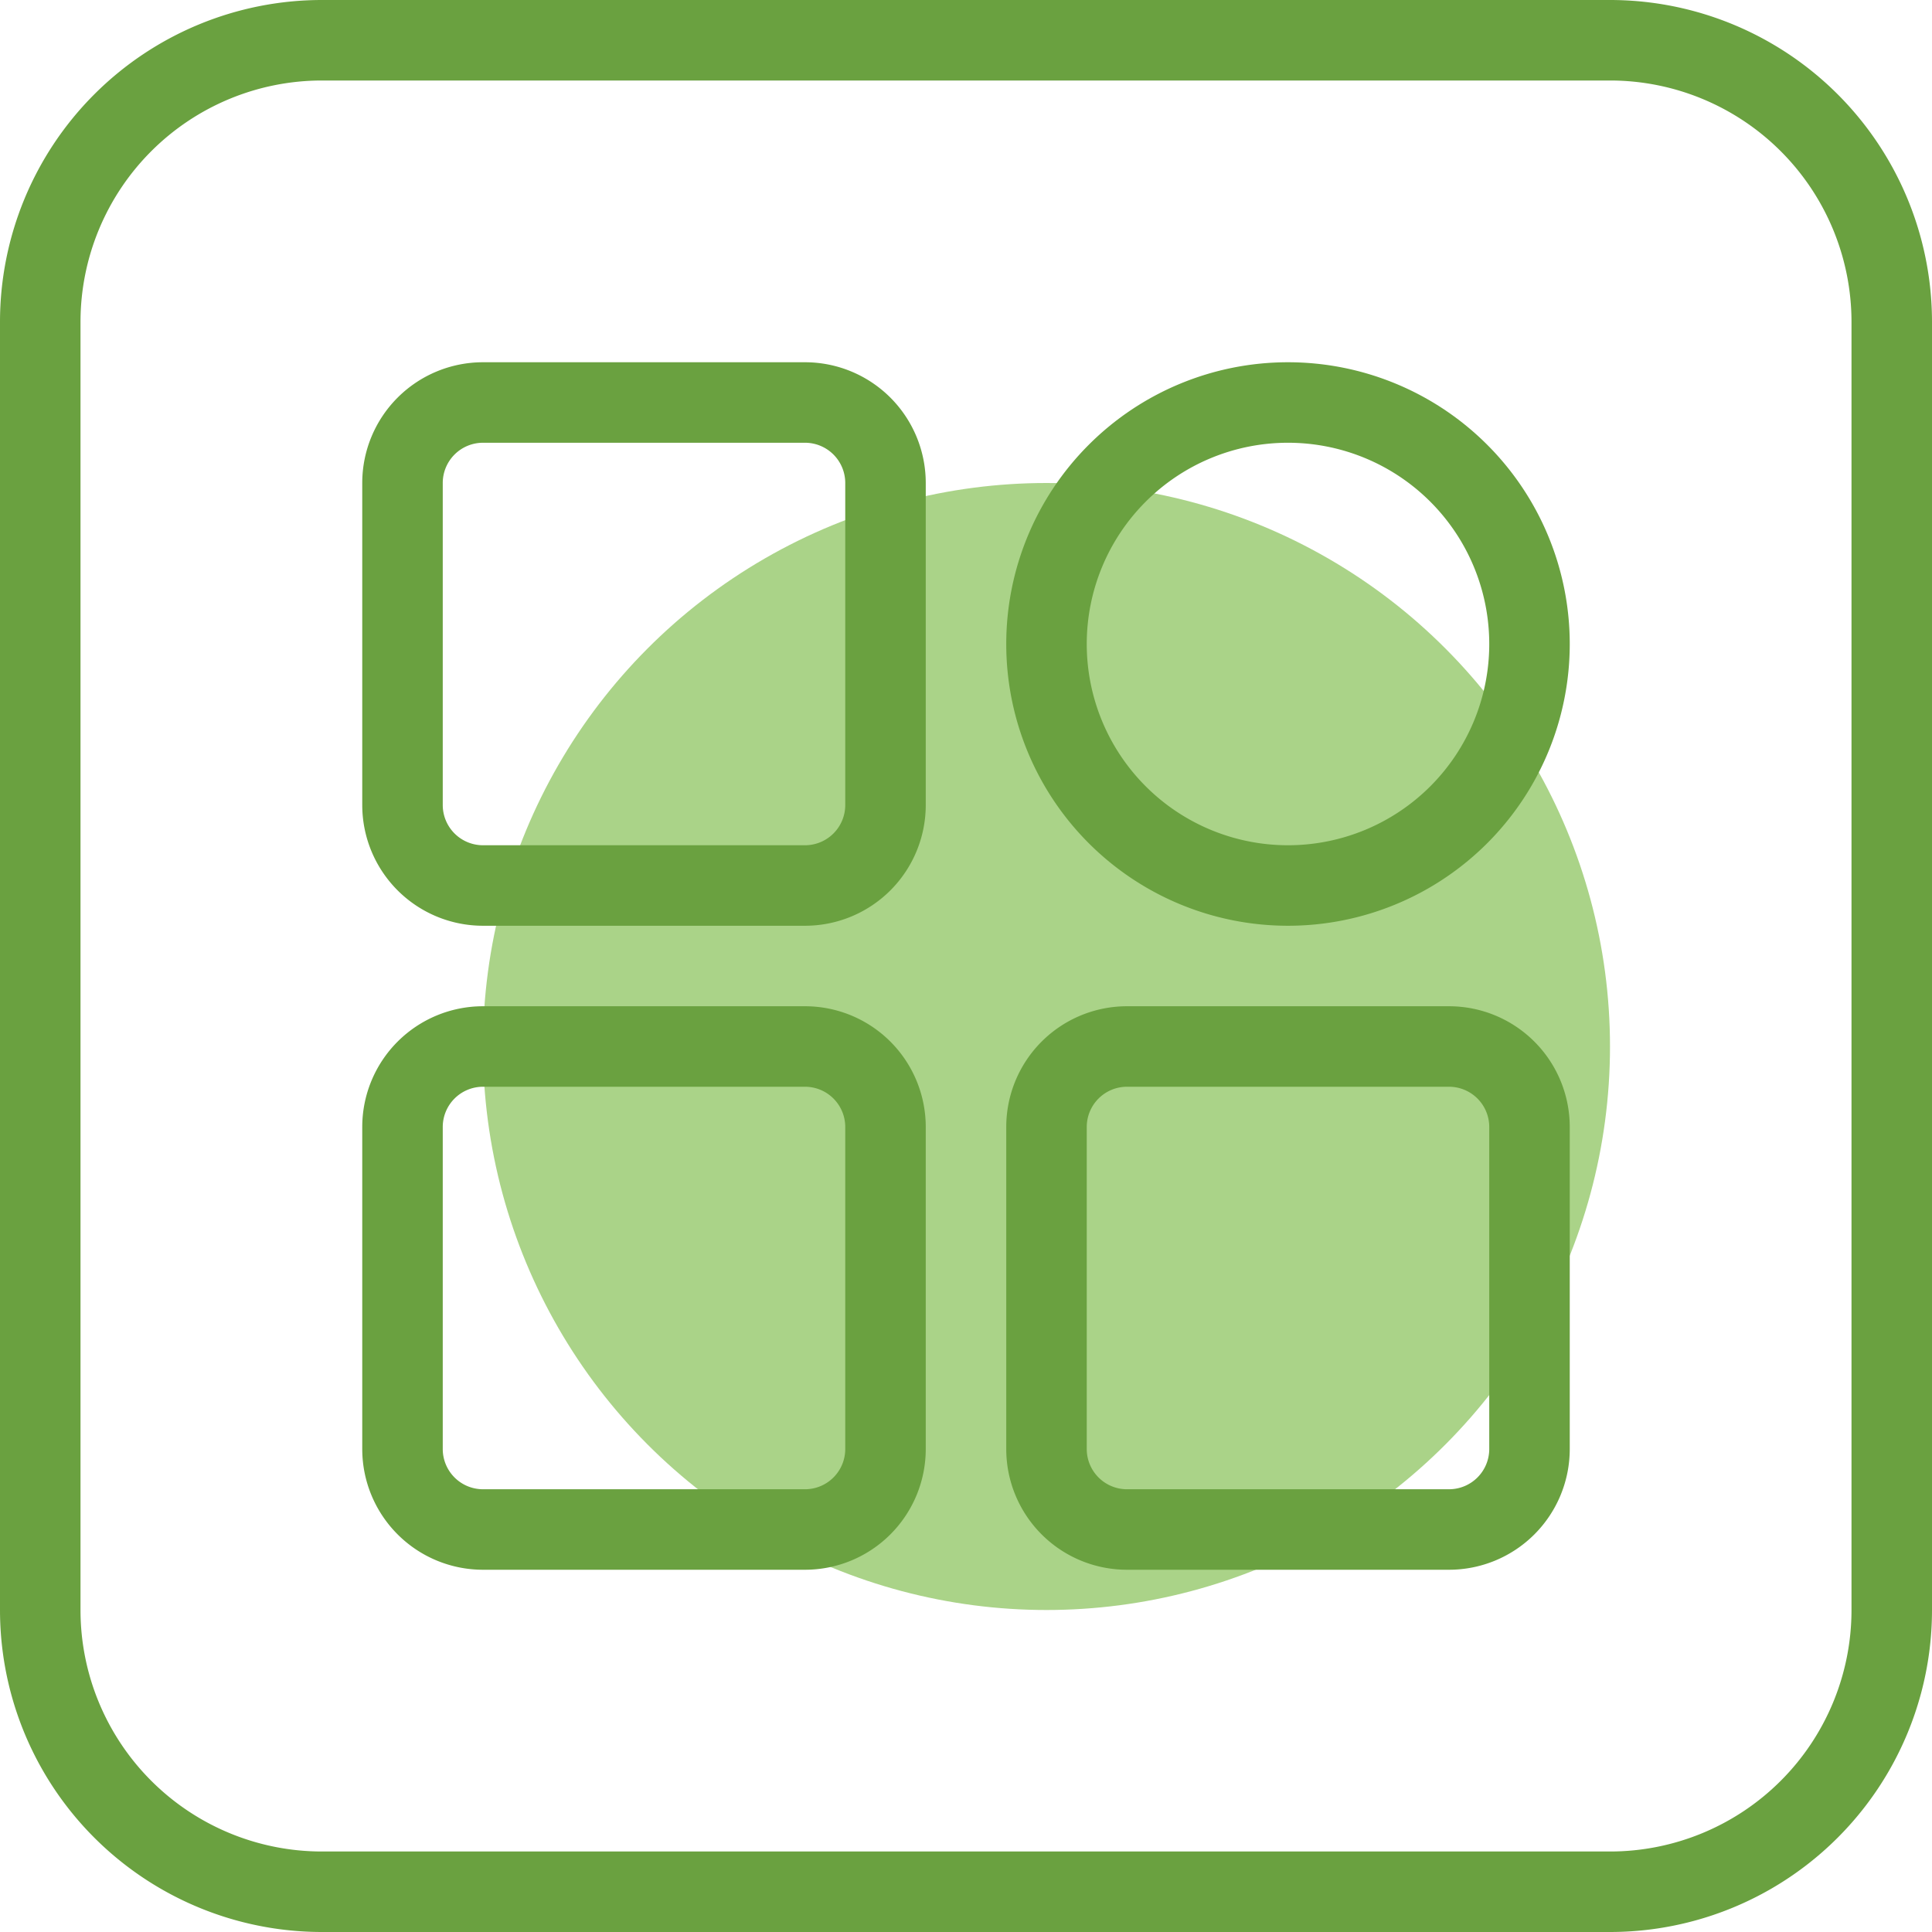
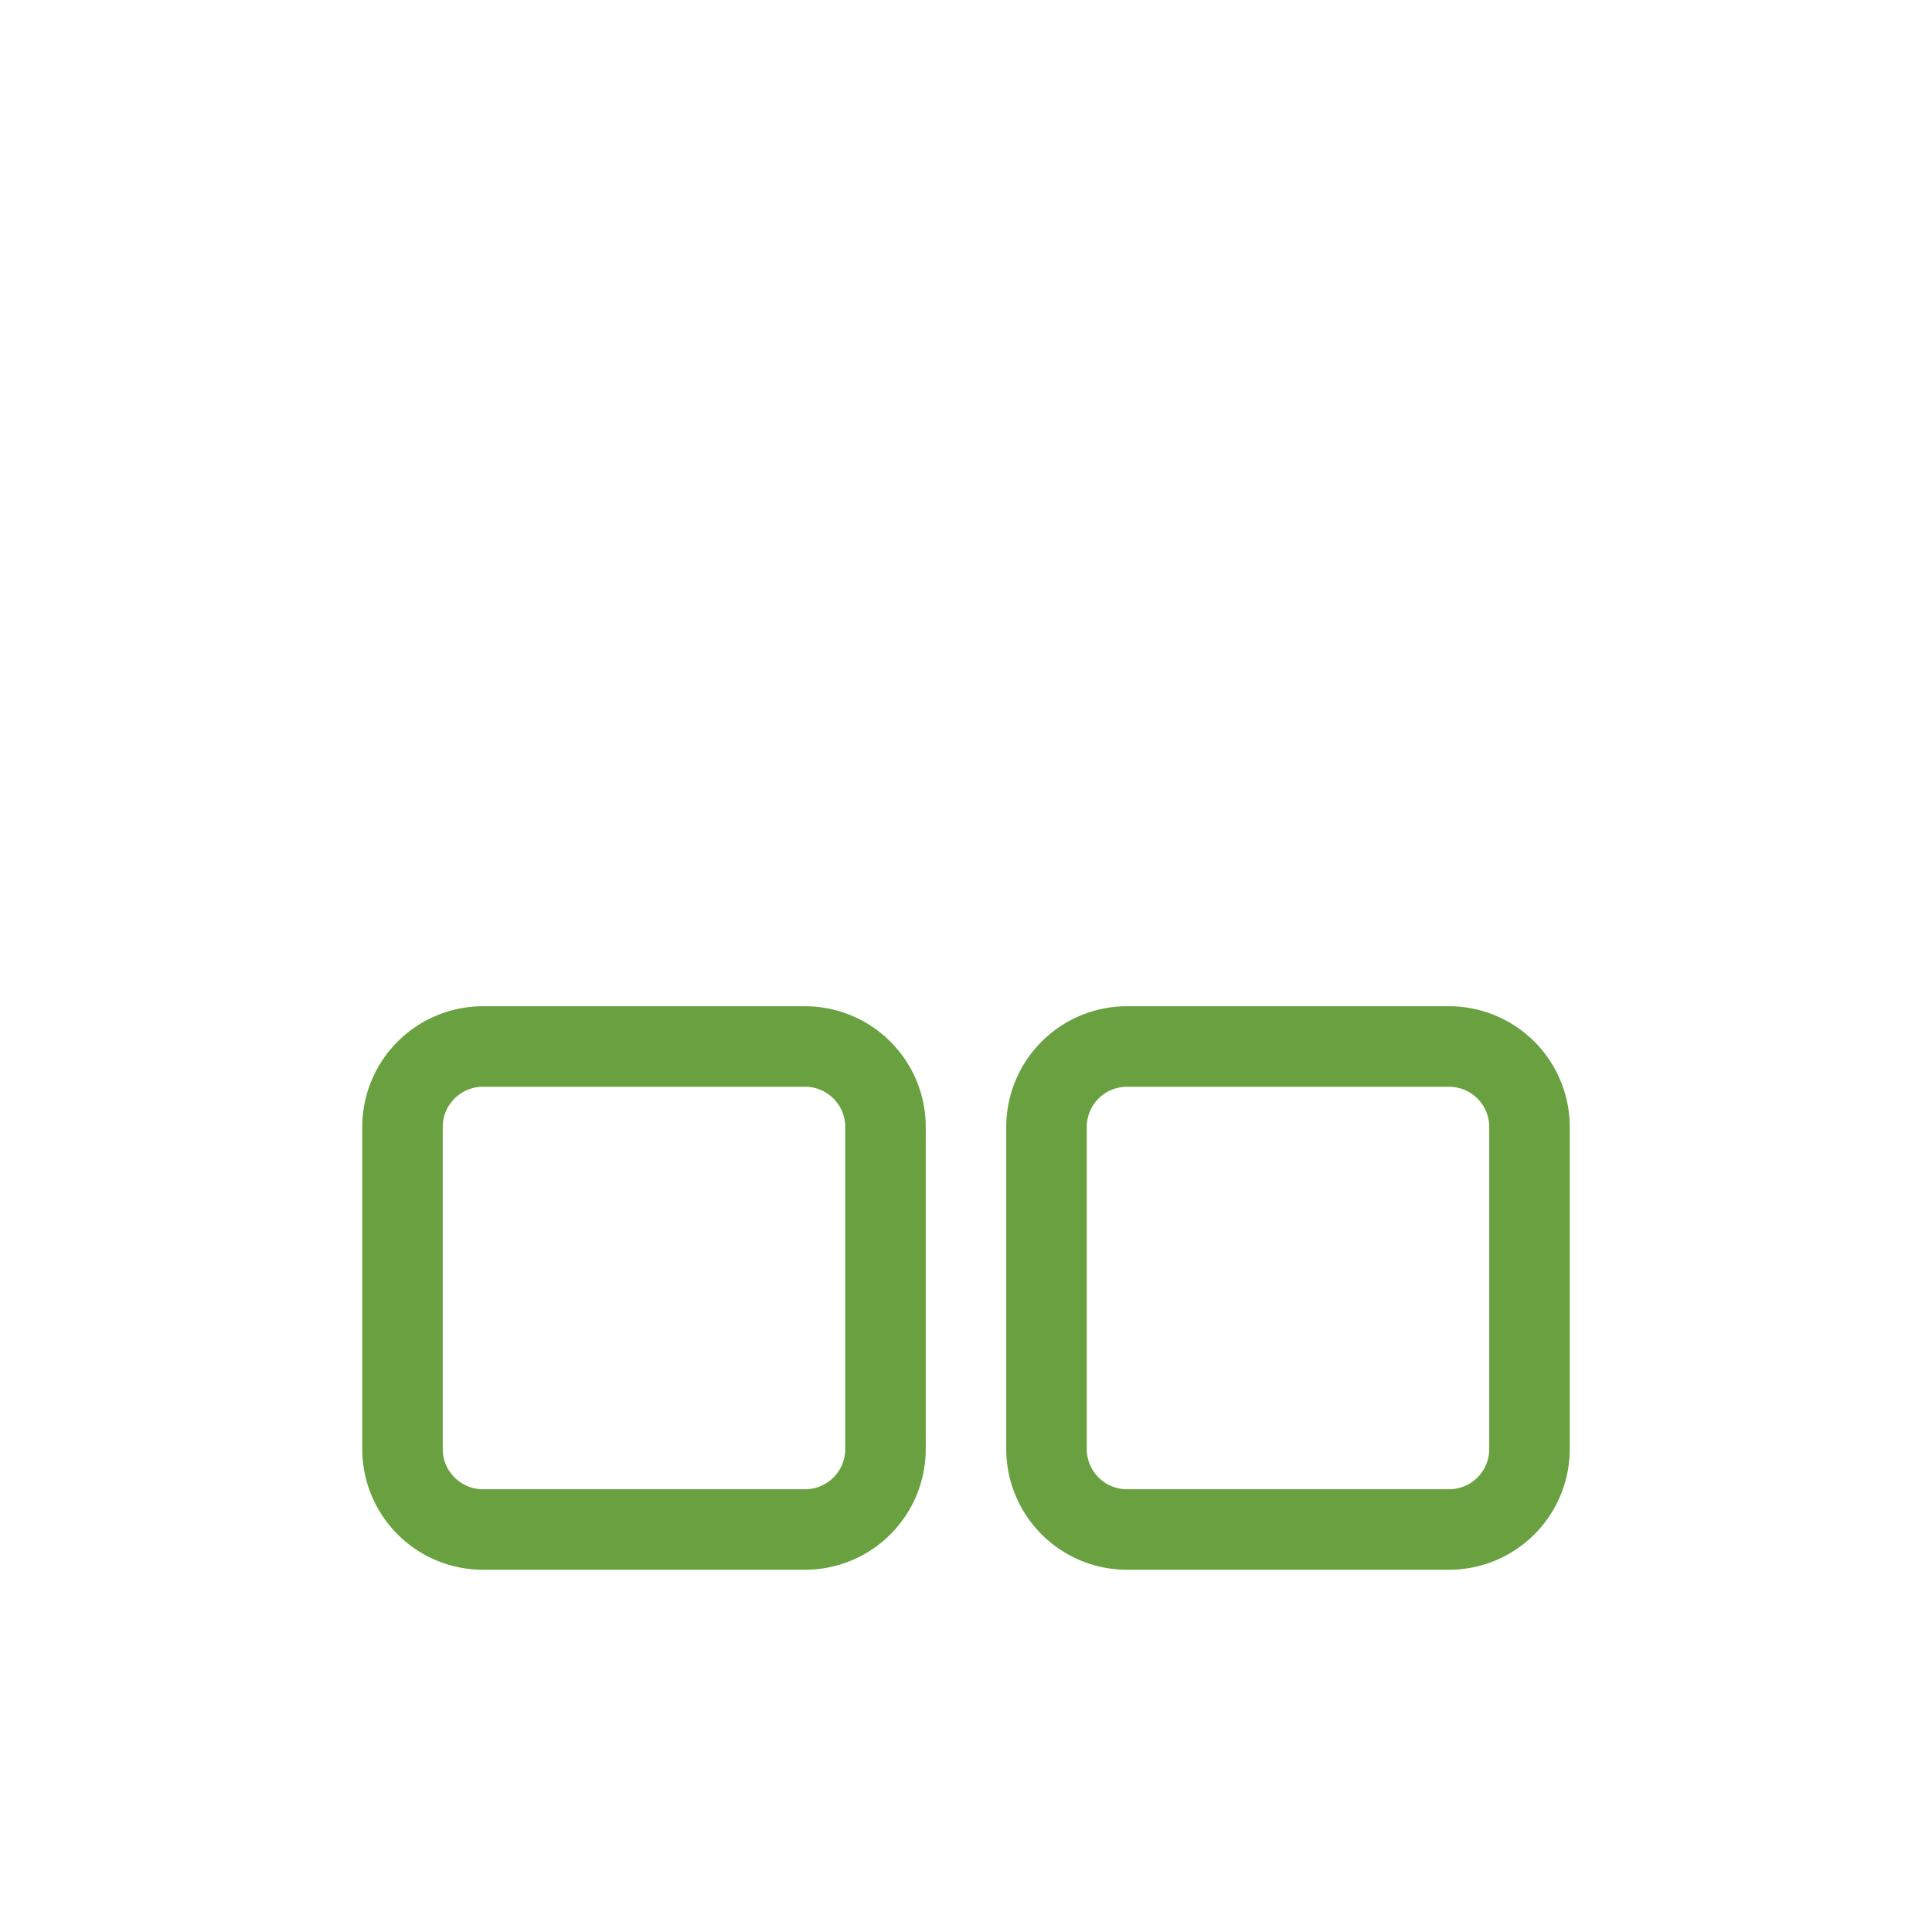
<svg xmlns="http://www.w3.org/2000/svg" id="Слой_1" data-name="Слой 1" viewBox="0 0 24 24">
  <defs>
    <style> .cls-1 { fill: #aad388; } .cls-2 { fill: #6aa140; } </style>
  </defs>
  <title>menu_kЦУ3wq9rrdqhty</title>
  <g id="Layer_4" data-name="Layer 4">
-     <circle class="cls-1" cx="13" cy="13" r="7" />
-   </g>
+     </g>
  <g id="Layer_2" data-name="Layer 2">
-     <path class="cls-2" d="M20,1a3,3,0,0,1,3,3V20a3,3,0,0,1-3,3H4a3,3,0,0,1-3-3V4A3,3,0,0,1,4,1Zm0-1H4A4,4,0,0,0,0,4V20a4,4,0,0,0,4,4H20a4,4,0,0,0,4-4V4A4,4,0,0,0,20,0Z" transform="translate(0 0)" />
-   </g>
+     </g>
  <g id="Layer_3" data-name="Layer 3">
-     <path class="cls-2" d="M10,11.5H6A1.5,1.5,0,0,1,4.5,10V6A1.5,1.5,0,0,1,6,4.5h4A1.5,1.5,0,0,1,11.5,6v4A1.5,1.5,0,0,1,10,11.5Zm-4-6a.5.5,0,0,0-.5.5v4a.5.5,0,0,0,.5.5h4a.5.5,0,0,0,.5-.5V6a.5.5,0,0,0-.5-.5Z" transform="translate(0 0)" />
    <path class="cls-2" d="M10,19.5H6A1.5,1.5,0,0,1,4.5,18V14A1.5,1.5,0,0,1,6,12.5h4A1.5,1.5,0,0,1,11.5,14v4A1.5,1.5,0,0,1,10,19.5Zm-4-6a.5.5,0,0,0-.5.5v4a.5.5,0,0,0,.5.5h4a.5.5,0,0,0,.5-.5V14a.5.5,0,0,0-.5-.5Z" transform="translate(0 0)" />
-     <path class="cls-2" d="M16,11.5A3.5,3.5,0,1,1,19.5,8,3.5,3.5,0,0,1,16,11.5Zm0-6A2.5,2.5,0,1,0,18.5,8,2.5,2.5,0,0,0,16,5.5Z" transform="translate(0 0)" />
    <path class="cls-2" d="M18,19.5H14A1.5,1.5,0,0,1,12.5,18V14A1.5,1.5,0,0,1,14,12.5h4A1.5,1.5,0,0,1,19.5,14v4A1.5,1.5,0,0,1,18,19.5Zm-4-6a.5.5,0,0,0-.5.5v4a.5.5,0,0,0,.5.5h4a.5.5,0,0,0,.5-.5V14a.5.5,0,0,0-.5-.5Z" transform="translate(0 0)" />
  </g>
</svg>